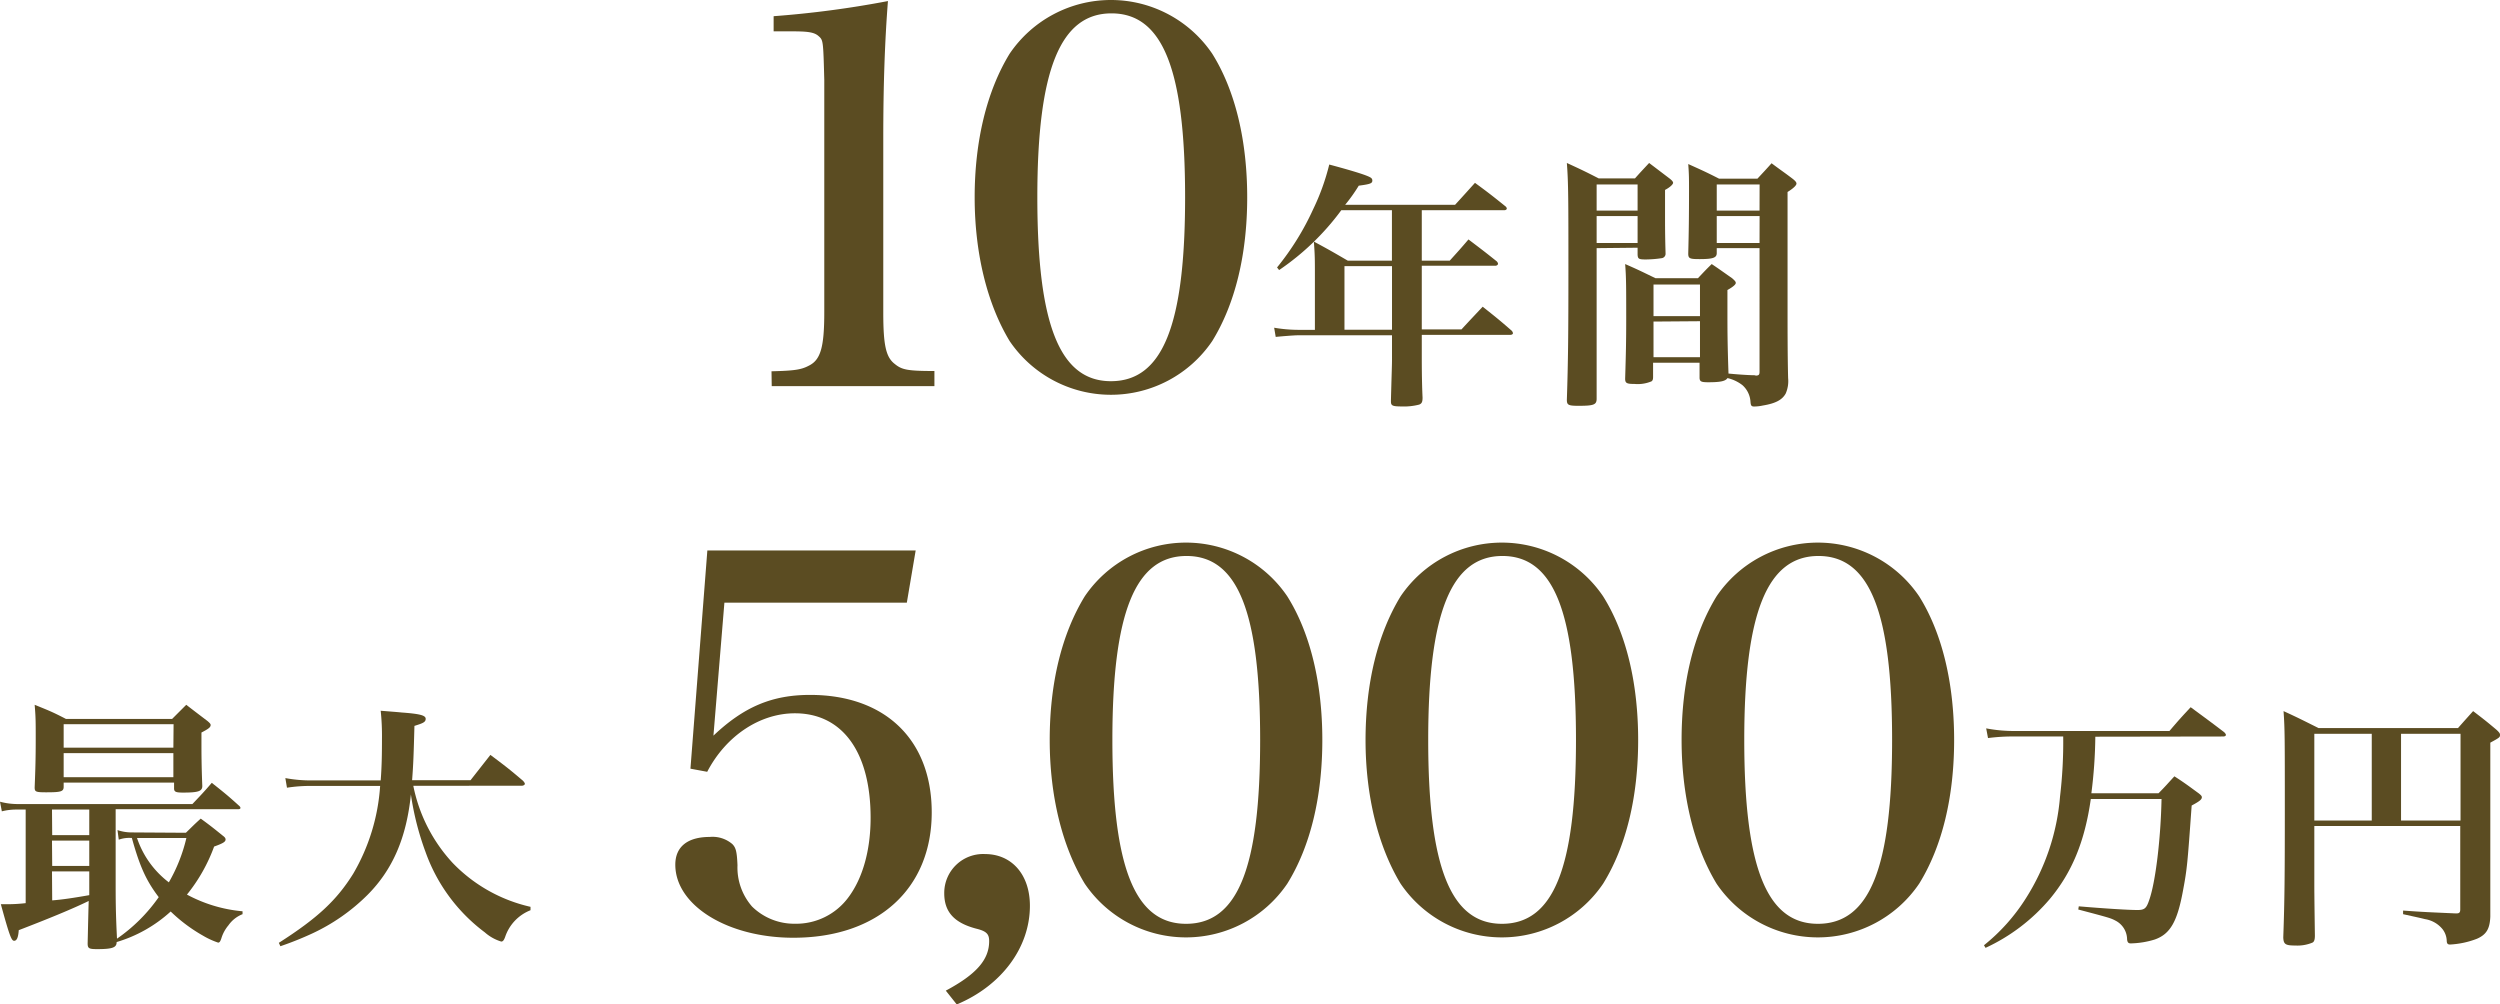
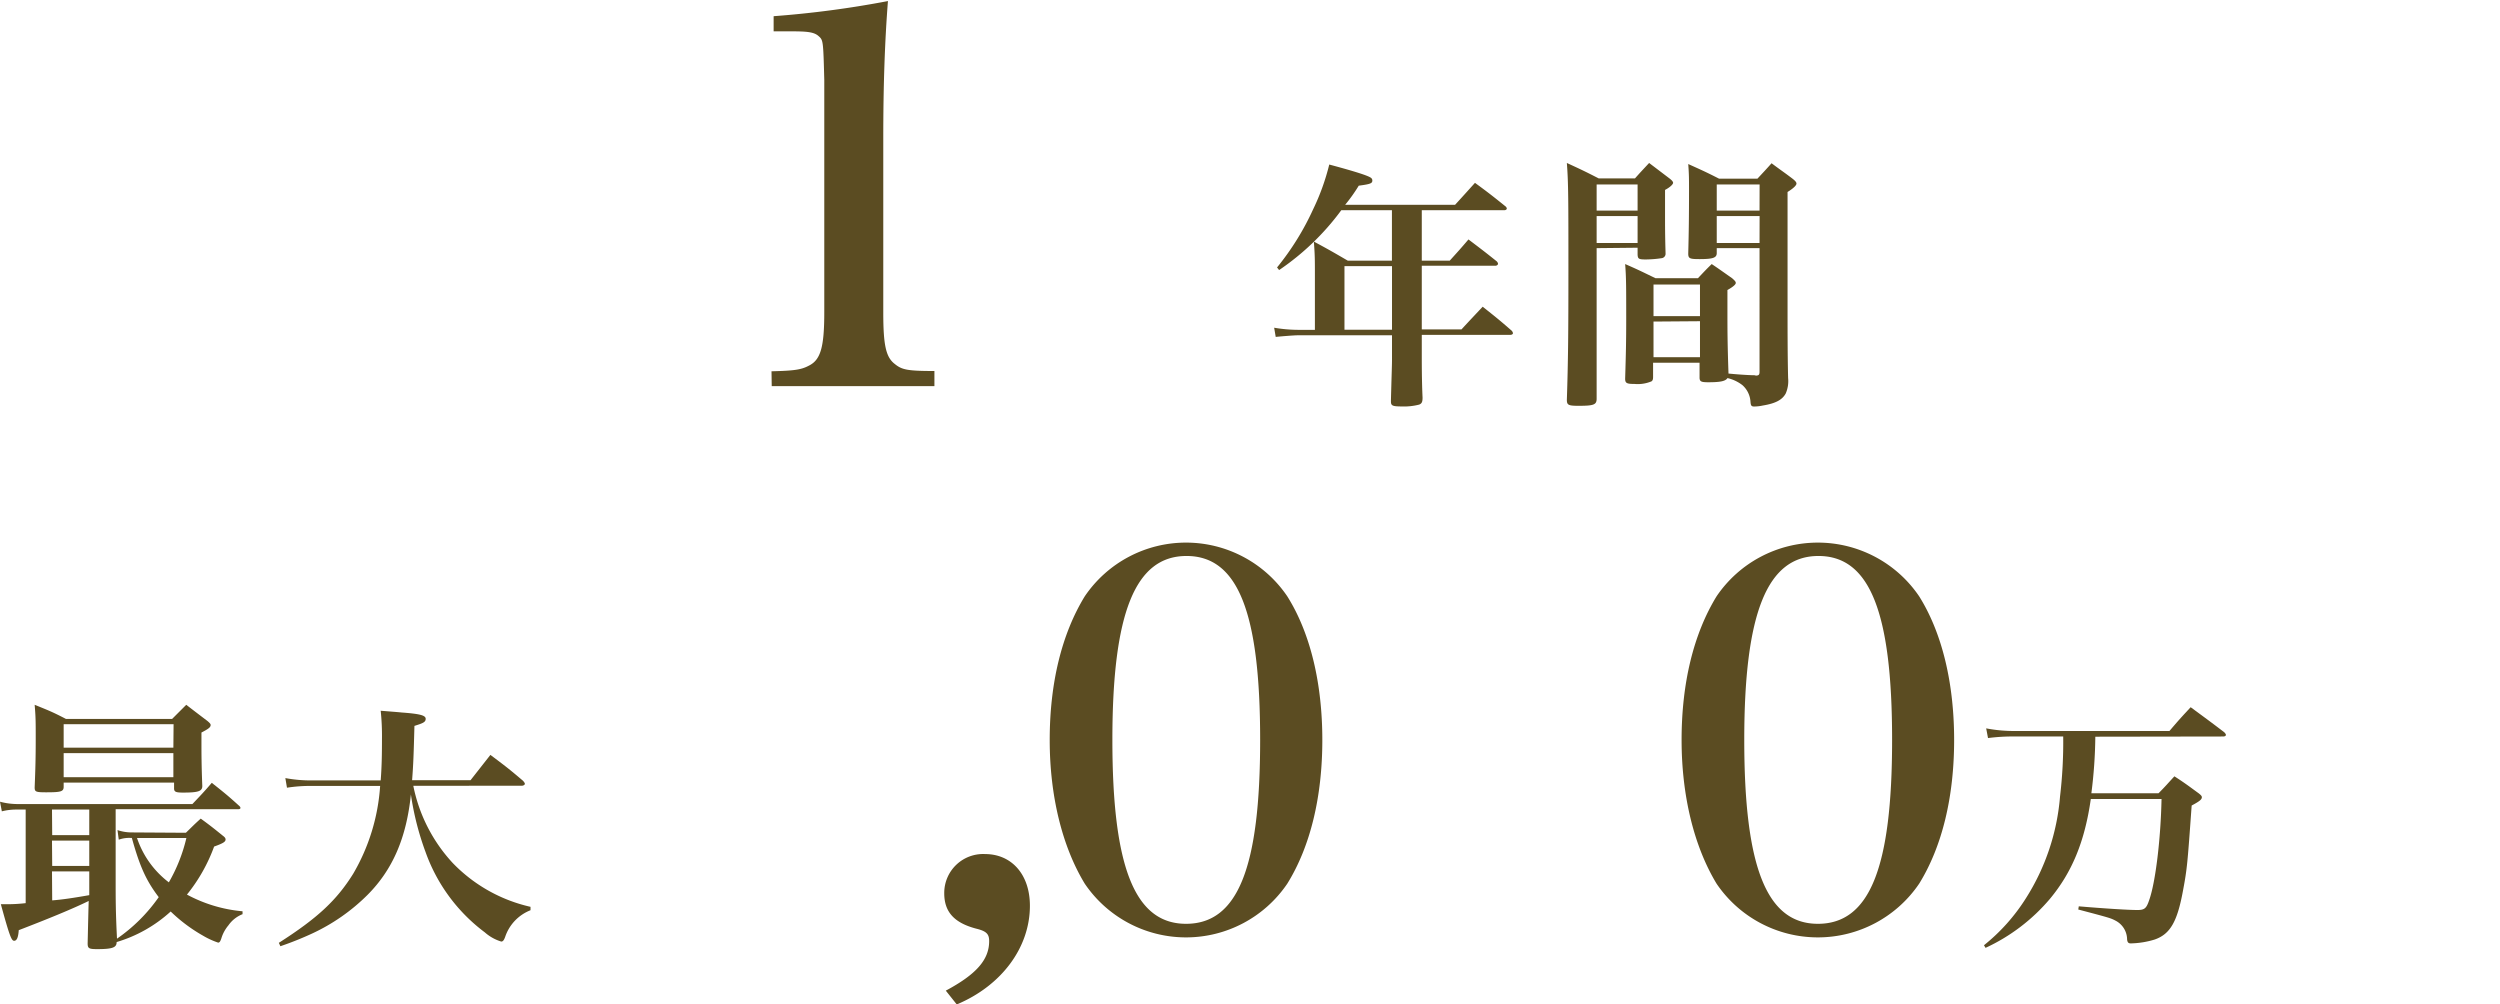
<svg xmlns="http://www.w3.org/2000/svg" viewBox="0 0 353.43 141.97">
  <defs>
    <style>.cls-1{fill:#5b4c22;}</style>
  </defs>
  <g id="レイヤー_2" data-name="レイヤー 2">
    <g id="テキスト_色" data-name="テキスト・色">
      <path class="cls-1" d="M109.07,52.49c3.25-.08,4.21-.22,5.31-.81,1.63-.82,2.15-2.59,2.15-7.53V11.29c-.15-5.61-.15-5.61-.82-6.2s-1.69-.66-4.06-.66h-2.28V2.29A142.29,142.29,0,0,0,125.53.15c-.44,5.68-.66,11.81-.66,19.49V44.15c0,4.65.37,6.34,1.62,7.3,1,.82,1.77,1,5.61,1v2.14h-23Z" />
-       <path class="cls-1" d="M142.73,7.6a17.3,17.3,0,0,1,28.65,0c3.24,5.17,4.94,12.26,4.94,20.3s-1.7,15.06-4.94,20.31a17.3,17.3,0,0,1-28.65,0c-3.17-5.25-4.94-12.41-4.94-20.31S139.48,12.92,142.73,7.6Zm14.32,46.29c7.31,0,10.49-7.9,10.49-26s-3.18-26-10.41-26-10.48,8-10.48,26S149.82,53.89,157.05,53.89Z" />
      <path class="cls-1" d="M201,36.85h3.95c1.14-1.26,1.51-1.66,2.65-3,1.74,1.32,2.29,1.73,4,3.1a.68.68,0,0,1,.18.33c0,.15-.18.29-.37.29H201v9h5.61c1.29-1.4,1.69-1.81,3-3.21,1.81,1.44,2.37,1.88,4.1,3.39a.74.74,0,0,1,.18.34c0,.14-.14.25-.4.25H201v3.25c0,.56,0,3.36.11,5.61,0,.63-.11.85-.48,1a8.57,8.57,0,0,1-2.48.26c-1.29,0-1.51-.11-1.51-.7v-.19c.11-4.21.15-4.91.15-5.76V47.4H183.49c-.52,0-2.4.15-3.14.23l-.22-1.3a20.4,20.4,0,0,0,3.36.3h2.4V38.8c0-2,0-2.8-.15-4.65,2.14,1.15,2.77,1.52,4.8,2.7h6.24V29.72h-7.16a35.92,35.92,0,0,1-8.79,8.46l-.29-.37a37.92,37.92,0,0,0,5.09-8.2,32,32,0,0,0,2.29-6.35c3.73,1,5.54,1.59,5.91,1.89a.45.45,0,0,1,.18.37c0,.4-.26.51-1.92.73a23.43,23.43,0,0,1-1.92,2.7h15.54c.92-1,1.88-2.07,2.81-3.1,1.91,1.4,2.47,1.84,4.31,3.32a.49.49,0,0,1,.19.3c0,.14-.15.25-.37.25H201Zm-10.93.77v9h6.72v-9Z" />
      <path class="cls-1" d="M225.72,35.08V56.37c0,.85-.41,1-2.55,1-1.44,0-1.66-.11-1.66-.85.18-5.43.22-9.41.22-18.35,0-9.78,0-12.32-.22-15.13,2,.92,2.55,1.18,4.5,2.18h5.13c.89-1,1.15-1.26,2-2.18l2.91,2.21c.33.26.48.45.48.6s-.29.55-1.14,1V30c0,1.88,0,3.25.07,5.68v.11a.63.63,0,0,1-.55.71,15.79,15.79,0,0,1-2.22.18c-1,0-1.14-.07-1.18-.66v-1Zm5.79-9h-5.79v3.69h5.79Zm0,4.47h-5.79v3.8h5.79Zm16.65,22.55c.48,0,.59-.11.59-.55V35.08H242.7v.7c0,.66-.52.85-2.44.85-1.37,0-1.59-.08-1.59-.78.08-3.06.11-5.2.11-8.89,0-1.7,0-2.33-.11-3.77,1.88.85,2.48,1.11,4.36,2.07h5.42c.93-1,1.18-1.26,2-2.18,1.33,1,1.74,1.25,3,2.21.37.3.52.48.52.67s-.3.59-1.26,1.18V44c0,2.25,0,6.35.08,9.45a4.38,4.38,0,0,1-.34,2.18c-.48.88-1.4,1.4-3.24,1.7a5.87,5.87,0,0,1-1.22.14c-.37,0-.48-.11-.52-.66a3.41,3.41,0,0,0-1.14-2.36,5.48,5.48,0,0,0-2.11-1c-.29.44-1,.59-2.73.59-1,0-1.18-.11-1.22-.59V51.28h-6.57v2c0,.37-.07.52-.22.63a5.05,5.05,0,0,1-2.4.37c-1.1,0-1.33-.11-1.33-.74.11-3.58.15-5.32.15-8.42,0-4.54,0-5.9-.15-7.79,1.89.82,2.44,1.11,4.29,2h6c.84-.88,1.1-1.18,1.95-2,1.26.85,1.66,1.15,2.88,2,.37.33.52.48.52.67s-.3.51-1.18,1c0,1.41,0,2.55,0,3.21,0,2.29,0,4.21.15,8.6C246.35,53,247.6,53.05,248.16,53.05Zm-7.83-12.88h-6.57v4.47h6.57Zm-6.57,5.24V50.5h6.57V45.41Zm15-19.38H242.7v3.69h6.05Zm0,4.47H242.7v3.8h6.05Z" />
-       <path class="cls-1" d="M100.86,104c4.28-4.06,8.27-5.76,13.66-5.76,10.63,0,17.2,6.35,17.2,16.61,0,10.78-7.6,17.72-19.56,17.72-9.31,0-16.69-4.58-16.69-10.33,0-2.51,1.7-3.92,4.87-3.92a4.29,4.29,0,0,1,3.18,1c.52.51.66,1.1.74,3a8.38,8.38,0,0,0,2.06,5.84,8.51,8.51,0,0,0,6.06,2.43,9.17,9.17,0,0,0,7.53-3.69c2.06-2.73,3.17-6.72,3.17-11.29,0-9.31-4-14.77-10.7-14.77-4.95,0-9.75,3.18-12.4,8.27l-2.37-.44L100,77.82h29.45l-1.25,7.38H102.41Z" />
      <path class="cls-1" d="M133.71,140.05c4.28-2.29,6.13-4.35,6.13-7,0-1-.37-1.41-1.85-1.77-3.1-.82-4.5-2.37-4.5-5a5.5,5.5,0,0,1,5.76-5.54c3.76,0,6.35,2.88,6.35,7.31,0,5.9-4,11.29-10.34,13.95Z" />
      <path class="cls-1" d="M153.35,84.31a17.29,17.29,0,0,1,28.64,0c3.25,5.17,4.95,12.26,4.95,20.31s-1.7,15.06-4.95,20.3a17.29,17.29,0,0,1-28.64,0c-3.18-5.24-4.95-12.41-4.95-20.3C148.4,96.57,150.1,89.63,153.35,84.31Zm14.32,46.29c7.31,0,10.48-7.9,10.48-26s-3.17-26-10.41-26-10.48,8-10.48,26S160.43,130.6,167.67,130.6Z" />
-       <path class="cls-1" d="M198,84.31a17.29,17.29,0,0,1,28.64,0c3.25,5.17,4.95,12.26,4.95,20.31s-1.7,15.06-4.95,20.3a17.29,17.29,0,0,1-28.64,0c-3.17-5.24-4.95-12.41-4.95-20.3C193.06,96.57,194.76,89.63,198,84.31Zm14.32,46.29c7.31,0,10.48-7.9,10.48-26s-3.17-26-10.4-26-10.49,8-10.49,26S205.1,130.6,212.33,130.6Z" />
      <path class="cls-1" d="M242.67,84.31a17.3,17.3,0,0,1,28.65,0c3.24,5.17,4.94,12.26,4.94,20.31s-1.7,15.06-4.94,20.3a17.3,17.3,0,0,1-28.65,0c-3.17-5.24-4.94-12.41-4.94-20.3C237.73,96.57,239.42,89.63,242.67,84.31ZM257,130.6c7.31,0,10.49-7.9,10.49-26s-3.18-26-10.41-26-10.49,8-10.49,26S249.76,130.6,257,130.6Z" />
      <path class="cls-1" d="M296.22,104.15a67.36,67.36,0,0,1-.56,8h9.49c1-1,1.29-1.37,2.25-2.4,1.55,1,2,1.36,3.43,2.4.33.26.45.4.45.55,0,.33-.34.59-1.44,1.18-.59,8.2-.63,8.86-1.22,12-.81,4.43-1.81,6.17-4,6.94a12.33,12.33,0,0,1-3.39.55c-.33,0-.48-.14-.52-.59a3,3,0,0,0-1.55-2.58c-.77-.41-.77-.41-5.35-1.62l.07-.45c3.55.3,6.94.52,8.31.52,1,0,1.25-.26,1.62-1.33.93-2.55,1.66-8.82,1.77-14.36h-10c-.85,6-2.66,10.37-5.8,14.14a26.45,26.45,0,0,1-9.08,6.9l-.22-.37A26.78,26.78,0,0,0,286.4,127a31.56,31.56,0,0,0,4.83-14.39,65.2,65.2,0,0,0,.45-8.49H285a27.59,27.59,0,0,0-3.95.22l-.26-1.37a20.48,20.48,0,0,0,4.21.37H306.7c1.25-1.47,1.66-1.92,3-3.36,2.06,1.52,2.73,2,4.76,3.55.15.18.22.25.22.37s-.15.22-.37.22Z" />
-       <path class="cls-1" d="M327.18,124.52c0,1.44,0,1.92.08,7.75,0,.59-.11.89-.37,1a5.5,5.5,0,0,1-2.4.4c-1.4,0-1.66-.18-1.7-1.14.19-5.28.22-8.86.22-18.24,0-9.74,0-11.25-.18-13.76,2.18,1,2.8,1.33,4.95,2.4h19.71c.88-1,1.18-1.33,2.14-2.4,1.44,1.1,1.88,1.44,3.28,2.62.41.37.52.55.52.7,0,.37,0,.4-1.37,1.14v15.54c0,6.76,0,6.76,0,9.05-.07,1.73-.55,2.54-1.88,3.13a12.2,12.2,0,0,1-3.8.82c-.34,0-.45-.12-.48-.48a2.85,2.85,0,0,0-.6-1.7,4,4,0,0,0-2.47-1.41c-.55-.14-.74-.18-3.1-.7v-.51c3.1.22,3.4.22,7.38.4h.19c.37,0,.51-.14.51-.55V116.77H327.18Zm8.12-20.78h-8.12V116h8.12ZM347.85,116V103.74h-8.41V116Z" />
      <path class="cls-1" d="M26.28,117.73c.92-.89,1.18-1.18,2.1-2,1.37,1,1.78,1.33,3.14,2.43.3.22.37.37.37.52,0,.33-.37.55-1.62,1a23.73,23.73,0,0,1-3.84,6.79,20.34,20.34,0,0,0,7.86,2.36l0,.41a4.38,4.38,0,0,0-2,1.58,5.21,5.21,0,0,0-1,1.85c-.15.44-.26.59-.45.59a11.17,11.17,0,0,1-2.17-1,22.4,22.4,0,0,1-4.54-3.4,19.64,19.64,0,0,1-7.64,4.32c0,.77-.56,1-2.77,1-1.15,0-1.33-.11-1.33-.81.11-4.73.11-4.73.15-6-2.33,1.14-5.76,2.54-9.89,4.13C2.58,132.57,2.36,133,2,133s-.62-.55-1.88-5.17c.52,0,.92,0,1.18,0a23,23,0,0,0,2.33-.15V114.45H2.4a8.26,8.26,0,0,0-2.14.25L0,113.34a9.66,9.66,0,0,0,2.4.33H27.2c1.22-1.29,1.59-1.66,2.74-3,1.77,1.4,2.28,1.81,3.87,3.25a.56.56,0,0,1,.19.29c0,.11-.12.19-.3.19H16.35v9.92c0,2.74,0,4.62.19,8.38a23.34,23.34,0,0,0,5.9-5.87c-1.77-2.32-2.69-4.35-3.8-8.37h-.15a4.25,4.25,0,0,0-1.7.25l-.18-1.36a6.16,6.16,0,0,0,1.88.33ZM9,111.23c0,.67-.37.78-2.44.78-1.51,0-1.66-.07-1.66-.7.11-2.7.15-4.21.15-6.9,0-2.33,0-3-.15-4.77,1.92.78,2.51,1,4.43,2h15c.85-.85,1.11-1.11,2-2,1.3,1,1.3,1,3,2.29.3.26.45.41.45.56,0,.33-.3.55-1.3,1.07v1.62c0,1,0,3,.12,5.94,0,.74-.56.93-2.74.93-1,0-1.25-.11-1.25-.59v-.82H9Zm-1.62,6.83h5.24v-3.61H7.35Zm0,4.36h5.24v-3.58H7.35Zm0,4.87c1.4-.11,2.91-.33,5.24-.74v-3.36H7.35Zm17.16-24.91H9v3.32H24.51ZM9,106.47v3.4H24.51v-3.4Zm10.37,12a13.09,13.09,0,0,0,4.5,6.27,23.12,23.12,0,0,0,2.48-6.27Z" />
      <path class="cls-1" d="M58.43,111.09A22.53,22.53,0,0,0,64,122a22,22,0,0,0,11,6.2l0,.48a6.15,6.15,0,0,0-3.58,3.76c-.19.52-.34.67-.56.67a6.22,6.22,0,0,1-2.32-1.3,24.36,24.36,0,0,1-8.38-11.36,39.94,39.94,0,0,1-2.07-8.13c-.63,6.13-2.58,10.64-6.16,14.22A27.45,27.45,0,0,1,44.07,132a46.32,46.32,0,0,1-4.43,1.77l-.22-.48c5.5-3.51,8.2-6.05,10.52-9.78a28.21,28.21,0,0,0,3.8-12.4H44a21.05,21.05,0,0,0-3.43.25L40.34,110a19.69,19.69,0,0,0,3.66.33h9.82c.14-1.81.18-3.51.18-5.94a34,34,0,0,0-.18-3.91c1.33.11,2.32.18,3,.25,2.58.19,3.36.41,3.36.89s-.41.63-1.59,1c-.11,4-.15,5.39-.33,7.68h8.26l2.81-3.58c2.07,1.55,2.66,2,4.61,3.66.19.22.26.33.26.44s-.18.26-.44.26Z" />
    </g>
  </g>
</svg>